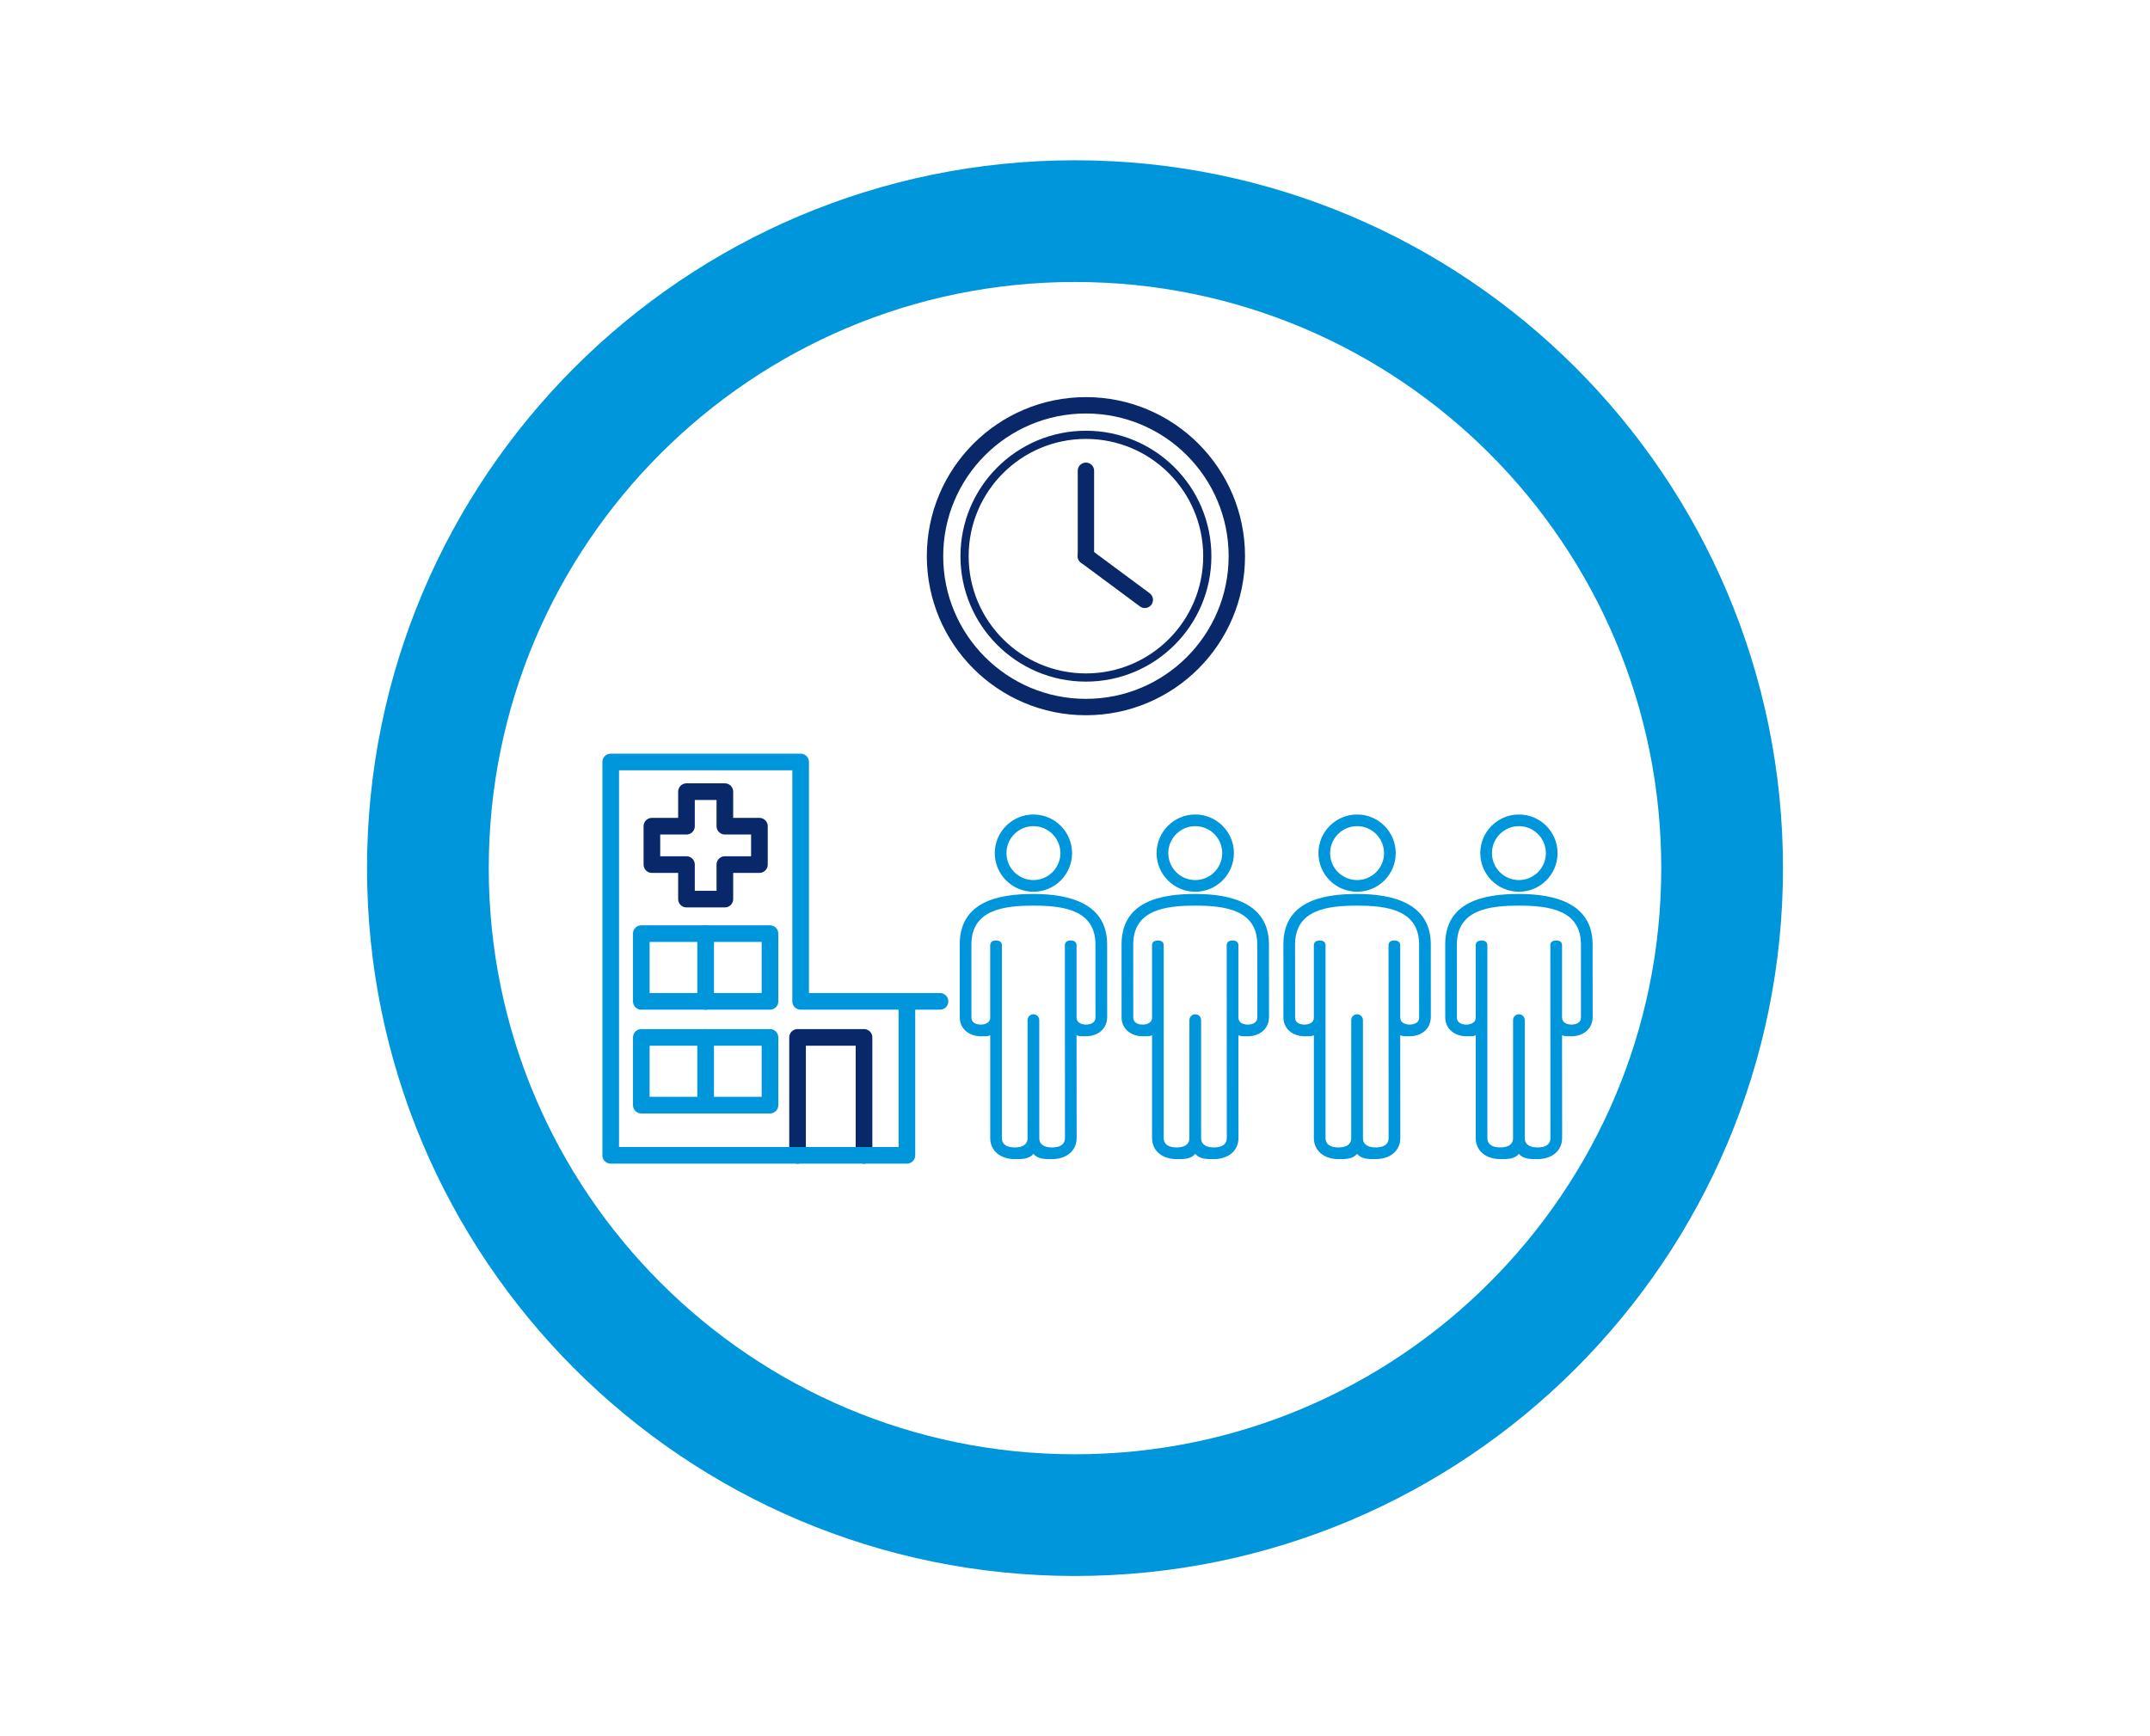
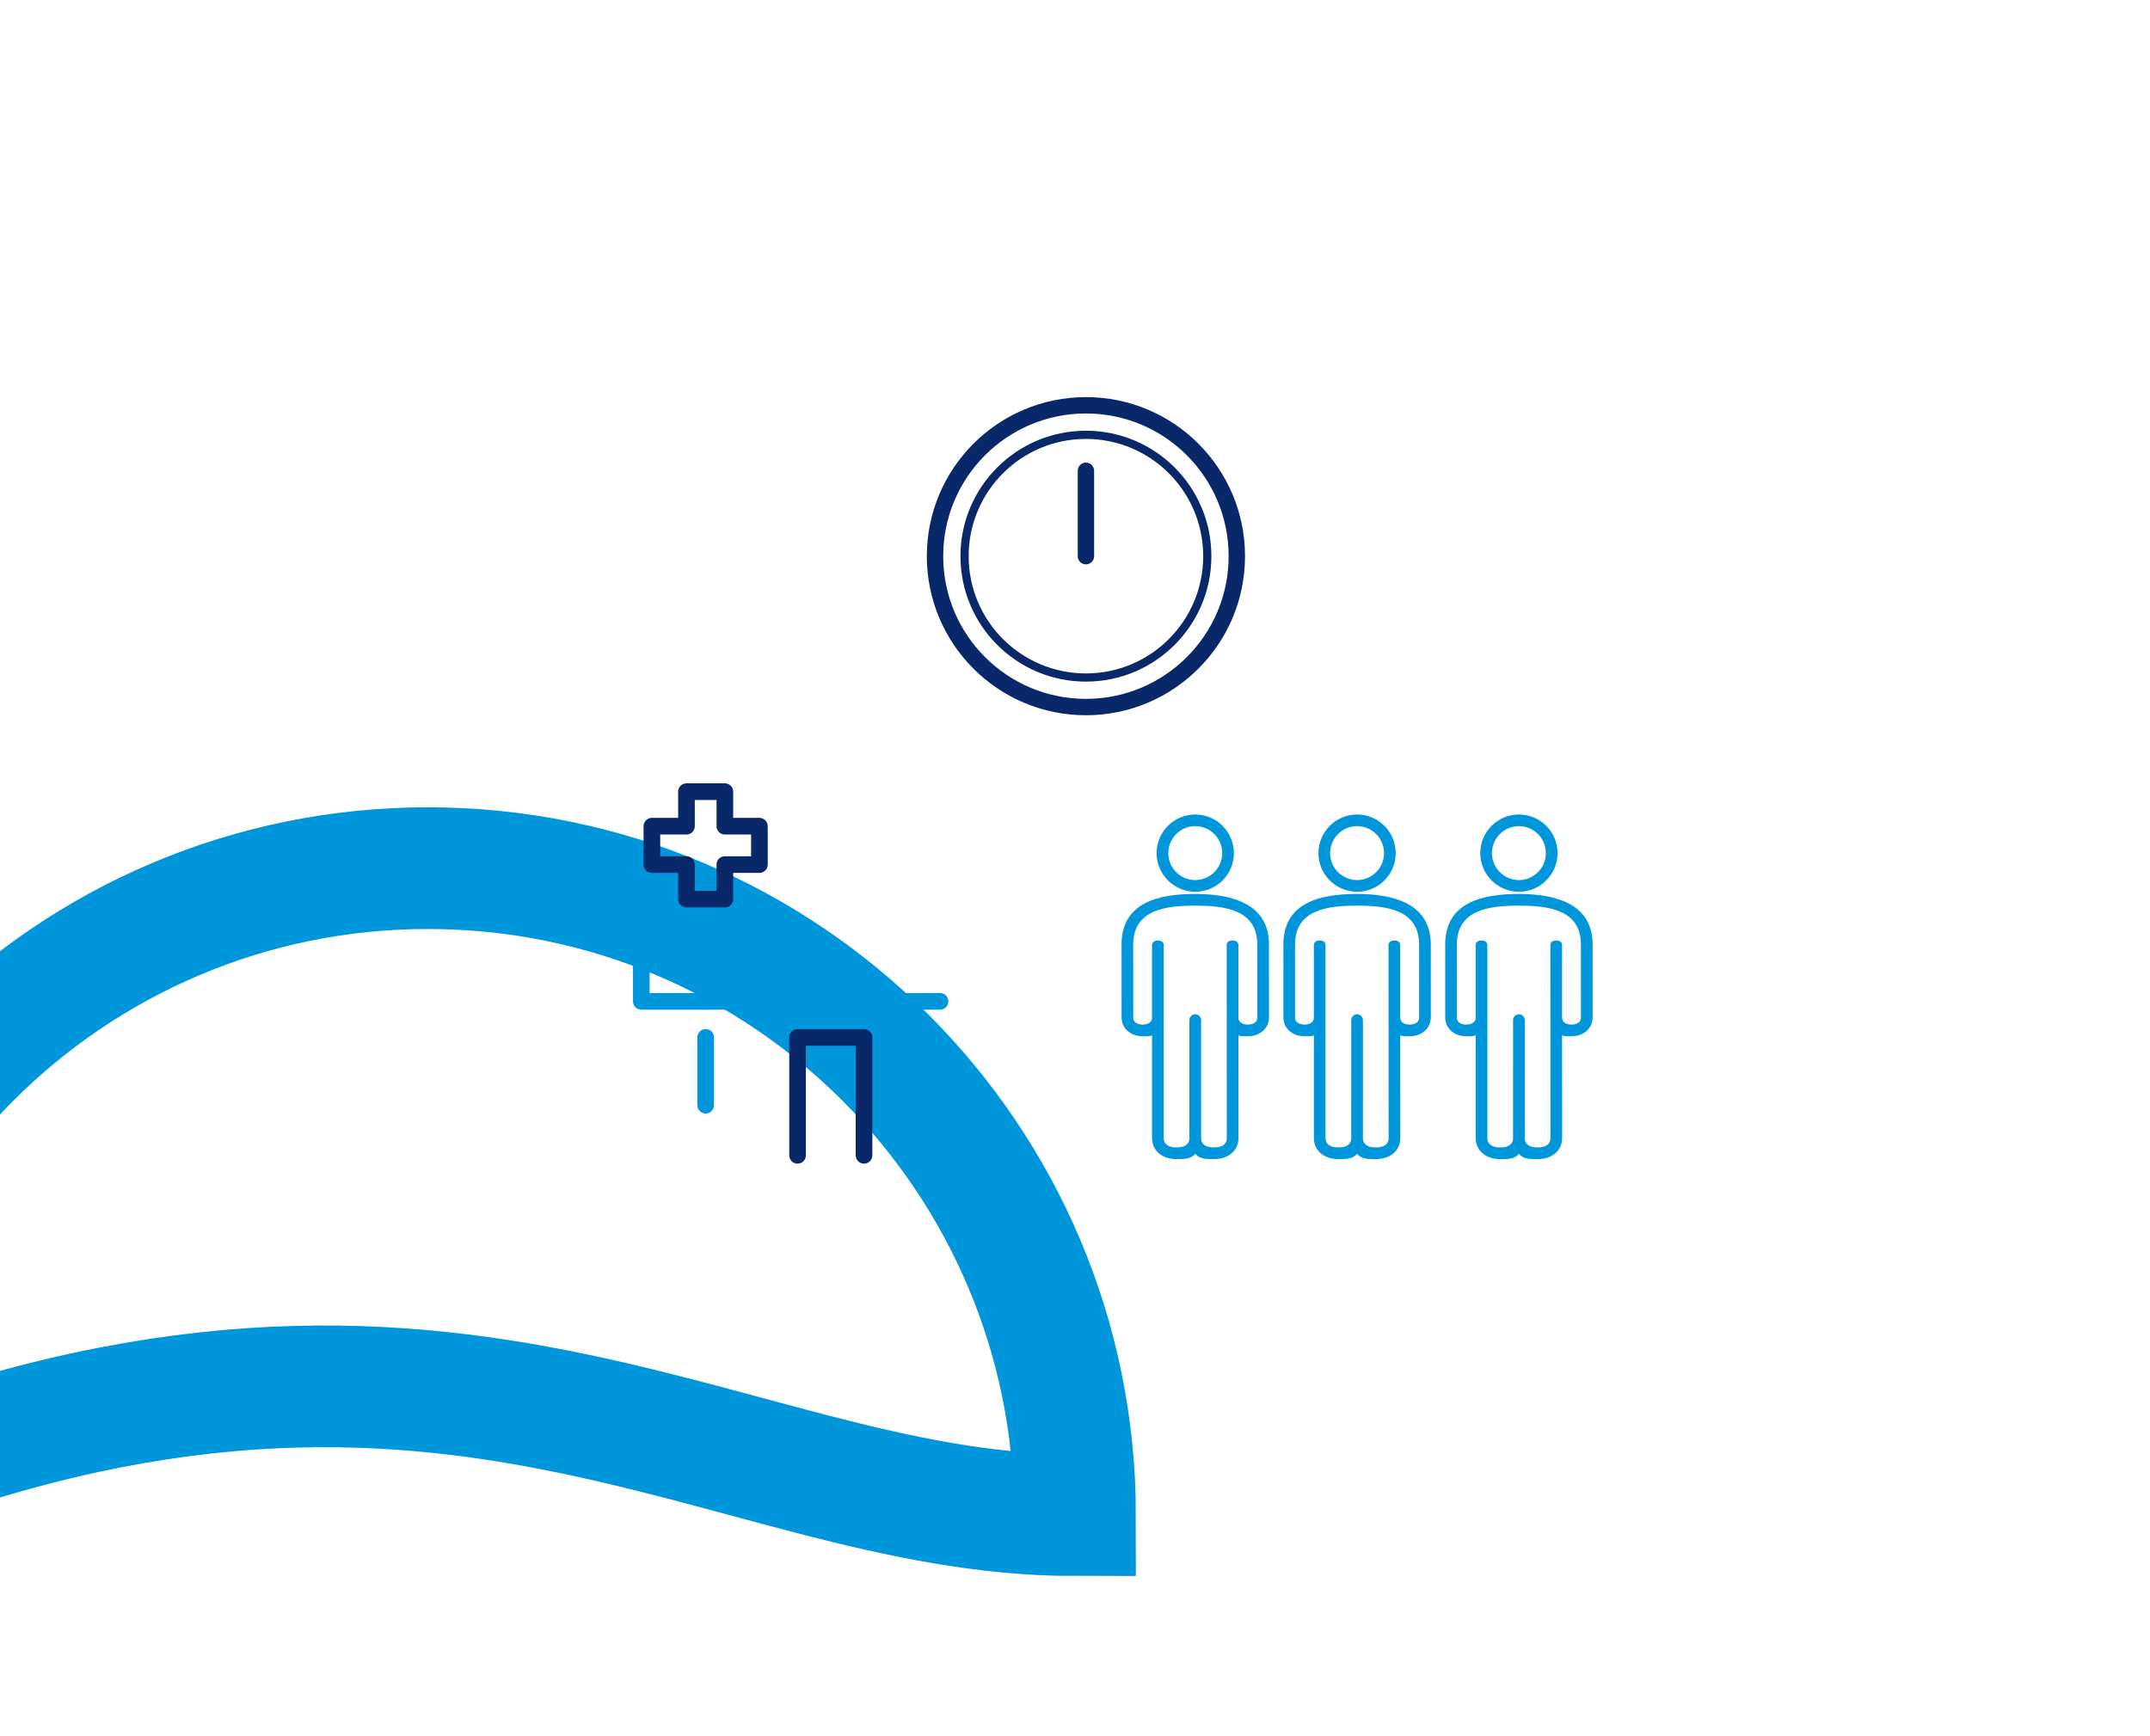
<svg xmlns="http://www.w3.org/2000/svg" version="1.1" id="Layer_1" x="0px" y="0px" width="186px" height="150.236px" viewBox="0 0 186 150.236" enable-background="new 0 0 186 150.236" xml:space="preserve">
-   <path fill="none" stroke="#0096DC" stroke-width="10.531" d="M93,131.102c30.918,0,55.983-25.07,55.983-55.985  c0-30.917-25.064-55.983-55.983-55.983c-30.916,0-55.982,25.066-55.982,55.983C37.017,106.032,62.083,131.102,93,131.102z" />
+   <path fill="none" stroke="#0096DC" stroke-width="10.531" d="M93,131.102c0-30.917-25.064-55.983-55.983-55.983c-30.916,0-55.982,25.066-55.982,55.983C37.017,106.032,62.083,131.102,93,131.102z" />
  <g>
    <polyline fill="none" stroke="#092869" stroke-width="1.44" stroke-linecap="round" stroke-linejoin="round" stroke-miterlimit="10" points="   68.998,99.968 68.998,89.766 74.748,89.766 74.748,99.968  " />
    <polygon fill="none" stroke="#092869" stroke-width="1.44" stroke-linecap="round" stroke-linejoin="round" stroke-miterlimit="10" points="   65.698,71.489 62.709,71.489 62.709,68.5 59.388,68.5 59.388,71.489 56.397,71.489 56.397,74.81 59.388,74.81 59.388,77.798    62.709,77.798 62.709,74.81 65.698,74.81  " />
-     <polygon fill="none" stroke="#0096DC" stroke-width="1.44" stroke-linecap="round" stroke-linejoin="round" stroke-miterlimit="10" points="   69.264,86.647 69.264,65.933 52.833,65.933 52.833,99.968 59.297,99.968 69.264,99.968 78.457,99.968 78.457,86.647  " />
    <line fill="none" stroke="#0096DC" stroke-width="1.44" stroke-linecap="round" stroke-linejoin="round" stroke-miterlimit="10" x1="78.459" y1="86.647" x2="81.321" y2="86.647" />
    <rect x="55.481" y="80.785" fill="none" stroke="#0096DC" stroke-width="1.44" stroke-linecap="round" stroke-linejoin="round" stroke-miterlimit="10" width="11.132" height="5.862" />
    <line fill="none" stroke="#0096DC" stroke-width="1.44" stroke-linecap="round" stroke-linejoin="round" stroke-miterlimit="10" x1="61.047" y1="80.787" x2="61.047" y2="86.651" />
-     <rect x="55.481" y="89.766" fill="none" stroke="#0096DC" stroke-width="1.44" stroke-linecap="round" stroke-linejoin="round" stroke-miterlimit="10" width="11.132" height="5.86" />
    <line fill="none" stroke="#0096DC" stroke-width="1.44" stroke-linecap="round" stroke-linejoin="round" stroke-miterlimit="10" x1="61.047" y1="89.766" x2="61.047" y2="95.629" />
  </g>
-   <path fill="none" d="M89.404,71.486c1.285,0,2.332,1.046,2.332,2.333c0,1.286-1.047,2.332-2.332,2.332  c-1.287,0-2.333-1.046-2.333-2.332C87.071,72.533,88.117,71.486,89.404,71.486z M89.4,78.364c2.586,0,5.369,0.36,5.369,3.364  l0.002,6.325c0,0.008-0.002,0.015-0.002,0.021c0,0.377-0.364,0.582-0.815,0.582c-0.447,0-0.811-0.205-0.811-0.582  c0-0.026-0.004-0.053-0.008-0.077v-6.215c0-0.279-0.227-0.404-0.506-0.404c-0.278,0-0.505,0.125-0.505,0.404l0.008,16.674  c0,0.624-0.498,0.829-1.111,0.829c-0.609,0-1.104-0.197-1.111-0.814c0-0.005,0.001-0.01,0.001-0.015L89.91,88.267  c0-0.278-0.228-0.505-0.506-0.505c-0.279,0-0.506,0.227-0.506,0.505l-0.002,10.189c0,0.005,0.002,0.01,0.002,0.015  c-0.008,0.617-0.503,0.814-1.111,0.814c-0.613,0-1.112-0.205-1.112-0.829V81.784c0-0.279-0.226-0.404-0.505-0.404  s-0.506,0.125-0.506,0.404v6.29c0,0.377-0.363,0.583-0.814,0.583c-0.439,0-0.795-0.195-0.809-0.563l-0.003-6.366  C84.038,78.723,86.818,78.364,89.4,78.364z" />
-   <path fill="#0096DC" d="M89.404,77.162c1.844,0,3.343-1.499,3.343-3.342c0-1.844-1.499-3.343-3.343-3.343s-3.344,1.5-3.344,3.343  C86.06,75.663,87.561,77.162,89.404,77.162z M89.404,71.486c1.285,0,2.332,1.046,2.332,2.333c0,1.286-1.047,2.332-2.332,2.332  c-1.287,0-2.333-1.046-2.333-2.332C87.071,72.533,88.117,71.486,89.404,71.486z M83.029,88.097v0.002  c0,0.036,0.005,0.071,0.012,0.105c0.073,0.872,0.852,1.463,1.811,1.463c0.293,0,0.566,0.03,0.813-0.084v8.873  c0,1.182,0.952,1.84,2.123,1.84c0.647,0,1.227,0.009,1.617-0.454c0.39,0.463,0.969,0.454,1.616,0.454  c1.171,0,2.123-0.658,2.123-1.84l-0.008-8.878c0.249,0.116,0.525,0.089,0.823,0.089c0.948,0,1.721-0.578,1.805-1.44  c0.012-0.042,0.02-0.085,0.02-0.129l-0.003-6.371c0-3.533-3.209-4.374-6.38-4.374c-3.068,0-6.373,0.677-6.373,4.375l0.002,6.321  c0,0.008-0.002,0.017-0.002,0.024C83.027,88.083,83.029,88.088,83.029,88.097z M89.4,78.364c2.586,0,5.369,0.36,5.369,3.364  l0.002,6.325c0,0.008-0.002,0.015-0.002,0.021c0,0.377-0.364,0.582-0.815,0.582c-0.447,0-0.811-0.205-0.811-0.582  c0-0.026-0.004-0.053-0.008-0.077v-6.215c0-0.279-0.227-0.404-0.506-0.404c-0.278,0-0.505,0.125-0.505,0.404l0.008,16.674  c0,0.624-0.498,0.829-1.111,0.829c-0.609,0-1.104-0.197-1.111-0.814c0-0.005,0.001-0.01,0.001-0.015L89.91,88.267  c0-0.278-0.228-0.505-0.506-0.505c-0.279,0-0.506,0.227-0.506,0.505l-0.002,10.189c0,0.005,0.002,0.01,0.002,0.015  c-0.008,0.617-0.503,0.814-1.111,0.814c-0.613,0-1.112-0.205-1.112-0.829V81.784c0-0.279-0.226-0.404-0.505-0.404  s-0.506,0.125-0.506,0.404v6.29c0,0.377-0.363,0.583-0.814,0.583c-0.439,0-0.795-0.195-0.809-0.563l-0.003-6.366  C84.038,78.723,86.818,78.364,89.4,78.364z" />
  <circle fill="none" cx="89.4" cy="73.815" r="1.194" />
  <path fill="none" d="M103.404,71.486c1.285,0,2.332,1.046,2.332,2.333c0,1.286-1.047,2.332-2.332,2.332  c-1.287,0-2.333-1.046-2.333-2.332C101.071,72.533,102.117,71.486,103.404,71.486z M103.4,78.364c2.586,0,5.369,0.36,5.369,3.364  l0.002,6.325c0,0.008-0.002,0.015-0.002,0.021c0,0.377-0.364,0.582-0.815,0.582c-0.447,0-0.811-0.205-0.811-0.582  c0-0.026-0.004-0.053-0.008-0.077v-6.215c0-0.279-0.227-0.404-0.506-0.404c-0.278,0-0.505,0.125-0.505,0.404l0.008,16.674  c0,0.624-0.498,0.829-1.111,0.829c-0.609,0-1.104-0.197-1.111-0.814c0-0.005,0.001-0.01,0.001-0.015l-0.001-10.189  c0-0.278-0.228-0.505-0.506-0.505c-0.279,0-0.506,0.227-0.506,0.505l-0.002,10.189c0,0.005,0.002,0.01,0.002,0.015  c-0.008,0.617-0.503,0.814-1.111,0.814c-0.613,0-1.112-0.205-1.112-0.829V81.784c0-0.279-0.226-0.404-0.505-0.404  s-0.506,0.125-0.506,0.404v6.29c0,0.377-0.363,0.583-0.814,0.583c-0.439,0-0.795-0.195-0.809-0.563l-0.003-6.366  C98.038,78.723,100.818,78.364,103.4,78.364z" />
  <path fill="#0096DC" d="M103.404,77.162c1.844,0,3.343-1.499,3.343-3.342c0-1.844-1.499-3.343-3.343-3.343s-3.344,1.5-3.344,3.343  C100.06,75.663,101.561,77.162,103.404,77.162z M103.404,71.486c1.285,0,2.332,1.046,2.332,2.333c0,1.286-1.047,2.332-2.332,2.332  c-1.287,0-2.333-1.046-2.333-2.332C101.071,72.533,102.117,71.486,103.404,71.486z M97.029,88.097v0.002  c0,0.036,0.005,0.071,0.012,0.105c0.073,0.872,0.852,1.463,1.811,1.463c0.293,0,0.566,0.03,0.813-0.084v8.873  c0,1.182,0.952,1.84,2.123,1.84c0.647,0,1.227,0.009,1.617-0.454c0.39,0.463,0.969,0.454,1.616,0.454  c1.171,0,2.123-0.658,2.123-1.84l-0.008-8.878c0.249,0.116,0.525,0.089,0.823,0.089c0.948,0,1.721-0.578,1.805-1.44  c0.012-0.042,0.02-0.085,0.02-0.129l-0.003-6.371c0-3.533-3.209-4.374-6.38-4.374c-3.068,0-6.373,0.677-6.373,4.375l0.002,6.321  c0,0.008-0.002,0.017-0.002,0.024C97.027,88.083,97.029,88.088,97.029,88.097z M103.4,78.364c2.586,0,5.369,0.36,5.369,3.364  l0.002,6.325c0,0.008-0.002,0.015-0.002,0.021c0,0.377-0.364,0.582-0.815,0.582c-0.447,0-0.811-0.205-0.811-0.582  c0-0.026-0.004-0.053-0.008-0.077v-6.215c0-0.279-0.227-0.404-0.506-0.404c-0.278,0-0.505,0.125-0.505,0.404l0.008,16.674  c0,0.624-0.498,0.829-1.111,0.829c-0.609,0-1.104-0.197-1.111-0.814c0-0.005,0.001-0.01,0.001-0.015l-0.001-10.189  c0-0.278-0.228-0.505-0.506-0.505c-0.279,0-0.506,0.227-0.506,0.505l-0.002,10.189c0,0.005,0.002,0.01,0.002,0.015  c-0.008,0.617-0.503,0.814-1.111,0.814c-0.613,0-1.112-0.205-1.112-0.829V81.784c0-0.279-0.226-0.404-0.505-0.404  s-0.506,0.125-0.506,0.404v6.29c0,0.377-0.363,0.583-0.814,0.583c-0.439,0-0.795-0.195-0.809-0.563l-0.003-6.366  C98.038,78.723,100.818,78.364,103.4,78.364z" />
  <circle fill="none" cx="103.4" cy="73.815" r="1.194" />
  <path fill="none" d="M117.404,71.486c1.285,0,2.332,1.046,2.332,2.333c0,1.286-1.047,2.332-2.332,2.332  c-1.287,0-2.333-1.046-2.333-2.332C115.071,72.533,116.117,71.486,117.404,71.486z M117.4,78.364c2.586,0,5.369,0.36,5.369,3.364  l0.002,6.325c0,0.008-0.002,0.015-0.002,0.021c0,0.377-0.364,0.582-0.815,0.582c-0.447,0-0.811-0.205-0.811-0.582  c0-0.026-0.004-0.053-0.008-0.077v-6.215c0-0.279-0.227-0.404-0.506-0.404c-0.278,0-0.505,0.125-0.505,0.404l0.008,16.674  c0,0.624-0.498,0.829-1.111,0.829c-0.609,0-1.104-0.197-1.111-0.814c0-0.005,0.001-0.01,0.001-0.015l-0.001-10.189  c0-0.278-0.228-0.505-0.506-0.505c-0.279,0-0.506,0.227-0.506,0.505l-0.002,10.189c0,0.005,0.002,0.01,0.002,0.015  c-0.008,0.617-0.503,0.814-1.111,0.814c-0.613,0-1.112-0.205-1.112-0.829V81.784c0-0.279-0.226-0.404-0.505-0.404  s-0.506,0.125-0.506,0.404v6.29c0,0.377-0.363,0.583-0.814,0.583c-0.439,0-0.795-0.195-0.809-0.563l-0.003-6.366  C112.038,78.723,114.818,78.364,117.4,78.364z" />
  <path fill="#0096DC" d="M117.404,77.162c1.844,0,3.343-1.499,3.343-3.342c0-1.844-1.499-3.343-3.343-3.343s-3.344,1.5-3.344,3.343  C114.06,75.663,115.561,77.162,117.404,77.162z M117.404,71.486c1.285,0,2.332,1.046,2.332,2.333c0,1.286-1.047,2.332-2.332,2.332  c-1.287,0-2.333-1.046-2.333-2.332C115.071,72.533,116.117,71.486,117.404,71.486z M111.029,88.097v0.002  c0,0.036,0.005,0.071,0.012,0.105c0.073,0.872,0.852,1.463,1.811,1.463c0.293,0,0.566,0.03,0.813-0.084v8.873  c0,1.182,0.952,1.84,2.123,1.84c0.647,0,1.227,0.009,1.617-0.454c0.39,0.463,0.969,0.454,1.616,0.454  c1.171,0,2.123-0.658,2.123-1.84l-0.008-8.878c0.249,0.116,0.525,0.089,0.823,0.089c0.948,0,1.721-0.578,1.805-1.44  c0.012-0.042,0.02-0.085,0.02-0.129l-0.003-6.371c0-3.533-3.209-4.374-6.38-4.374c-3.068,0-6.373,0.677-6.373,4.375l0.002,6.321  c0,0.008-0.002,0.017-0.002,0.024C111.027,88.083,111.029,88.088,111.029,88.097z M117.4,78.364c2.586,0,5.369,0.36,5.369,3.364  l0.002,6.325c0,0.008-0.002,0.015-0.002,0.021c0,0.377-0.364,0.582-0.815,0.582c-0.447,0-0.811-0.205-0.811-0.582  c0-0.026-0.004-0.053-0.008-0.077v-6.215c0-0.279-0.227-0.404-0.506-0.404c-0.278,0-0.505,0.125-0.505,0.404l0.008,16.674  c0,0.624-0.498,0.829-1.111,0.829c-0.609,0-1.104-0.197-1.111-0.814c0-0.005,0.001-0.01,0.001-0.015l-0.001-10.189  c0-0.278-0.228-0.505-0.506-0.505c-0.279,0-0.506,0.227-0.506,0.505l-0.002,10.189c0,0.005,0.002,0.01,0.002,0.015  c-0.008,0.617-0.503,0.814-1.111,0.814c-0.613,0-1.112-0.205-1.112-0.829V81.784c0-0.279-0.226-0.404-0.505-0.404  s-0.506,0.125-0.506,0.404v6.29c0,0.377-0.363,0.583-0.814,0.583c-0.439,0-0.795-0.195-0.809-0.563l-0.003-6.366  C112.038,78.723,114.818,78.364,117.4,78.364z" />
  <circle fill="none" cx="117.4" cy="73.815" r="1.194" />
  <path fill="none" d="M131.404,71.486c1.285,0,2.332,1.046,2.332,2.333c0,1.286-1.047,2.332-2.332,2.332  c-1.287,0-2.333-1.046-2.333-2.332C129.071,72.533,130.117,71.486,131.404,71.486z M131.4,78.364c2.586,0,5.369,0.36,5.369,3.364  l0.002,6.325c0,0.008-0.002,0.015-0.002,0.021c0,0.377-0.364,0.582-0.815,0.582c-0.447,0-0.811-0.205-0.811-0.582  c0-0.026-0.004-0.053-0.008-0.077v-6.215c0-0.279-0.227-0.404-0.506-0.404c-0.278,0-0.505,0.125-0.505,0.404l0.008,16.674  c0,0.624-0.498,0.829-1.111,0.829c-0.609,0-1.104-0.197-1.111-0.814c0-0.005,0.001-0.01,0.001-0.015l-0.001-10.189  c0-0.278-0.228-0.505-0.506-0.505c-0.279,0-0.506,0.227-0.506,0.505l-0.002,10.189c0,0.005,0.002,0.01,0.002,0.015  c-0.008,0.617-0.503,0.814-1.111,0.814c-0.613,0-1.112-0.205-1.112-0.829V81.784c0-0.279-0.226-0.404-0.505-0.404  s-0.506,0.125-0.506,0.404v6.29c0,0.377-0.363,0.583-0.814,0.583c-0.439,0-0.795-0.195-0.809-0.563l-0.003-6.366  C126.038,78.723,128.818,78.364,131.4,78.364z" />
  <path fill="#0096DC" d="M131.404,77.162c1.844,0,3.343-1.499,3.343-3.342c0-1.844-1.499-3.343-3.343-3.343s-3.344,1.5-3.344,3.343  C128.06,75.663,129.561,77.162,131.404,77.162z M131.404,71.486c1.285,0,2.332,1.046,2.332,2.333c0,1.286-1.047,2.332-2.332,2.332  c-1.287,0-2.333-1.046-2.333-2.332C129.071,72.533,130.117,71.486,131.404,71.486z M125.029,88.097v0.002  c0,0.036,0.005,0.071,0.012,0.105c0.073,0.872,0.852,1.463,1.811,1.463c0.293,0,0.566,0.03,0.813-0.084v8.873  c0,1.182,0.952,1.84,2.123,1.84c0.647,0,1.227,0.009,1.617-0.454c0.39,0.463,0.969,0.454,1.616,0.454  c1.171,0,2.123-0.658,2.123-1.84l-0.008-8.878c0.249,0.116,0.525,0.089,0.823,0.089c0.948,0,1.721-0.578,1.805-1.44  c0.012-0.042,0.02-0.085,0.02-0.129l-0.003-6.371c0-3.533-3.209-4.374-6.38-4.374c-3.068,0-6.373,0.677-6.373,4.375l0.002,6.321  c0,0.008-0.002,0.017-0.002,0.024C125.027,88.083,125.029,88.088,125.029,88.097z M131.4,78.364c2.586,0,5.369,0.36,5.369,3.364  l0.002,6.325c0,0.008-0.002,0.015-0.002,0.021c0,0.377-0.364,0.582-0.815,0.582c-0.447,0-0.811-0.205-0.811-0.582  c0-0.026-0.004-0.053-0.008-0.077v-6.215c0-0.279-0.227-0.404-0.506-0.404c-0.278,0-0.505,0.125-0.505,0.404l0.008,16.674  c0,0.624-0.498,0.829-1.111,0.829c-0.609,0-1.104-0.197-1.111-0.814c0-0.005,0.001-0.01,0.001-0.015l-0.001-10.189  c0-0.278-0.228-0.505-0.506-0.505c-0.279,0-0.506,0.227-0.506,0.505l-0.002,10.189c0,0.005,0.002,0.01,0.002,0.015  c-0.008,0.617-0.503,0.814-1.111,0.814c-0.613,0-1.112-0.205-1.112-0.829V81.784c0-0.279-0.226-0.404-0.505-0.404  s-0.506,0.125-0.506,0.404v6.29c0,0.377-0.363,0.583-0.814,0.583c-0.439,0-0.795-0.195-0.809-0.563l-0.003-6.366  C126.038,78.723,128.818,78.364,131.4,78.364z" />
  <circle fill="none" cx="131.4" cy="73.815" r="1.194" />
  <circle fill="none" stroke="#092869" stroke-width="1.417" stroke-linecap="round" stroke-miterlimit="10" cx="93.945" cy="48.125" r="13.055" />
  <line fill="none" stroke="#092869" stroke-width="1.417" stroke-linecap="round" stroke-miterlimit="10" x1="93.945" y1="48.125" x2="93.945" y2="40.736" />
-   <line fill="none" stroke="#092869" stroke-width="1.417" stroke-linecap="round" stroke-miterlimit="10" x1="93.945" y1="48.125" x2="99.038" y2="51.902" />
  <circle fill="none" stroke="#092869" stroke-width="0.709" stroke-linecap="round" stroke-miterlimit="10" cx="93.945" cy="48.125" r="10.5" />
</svg>